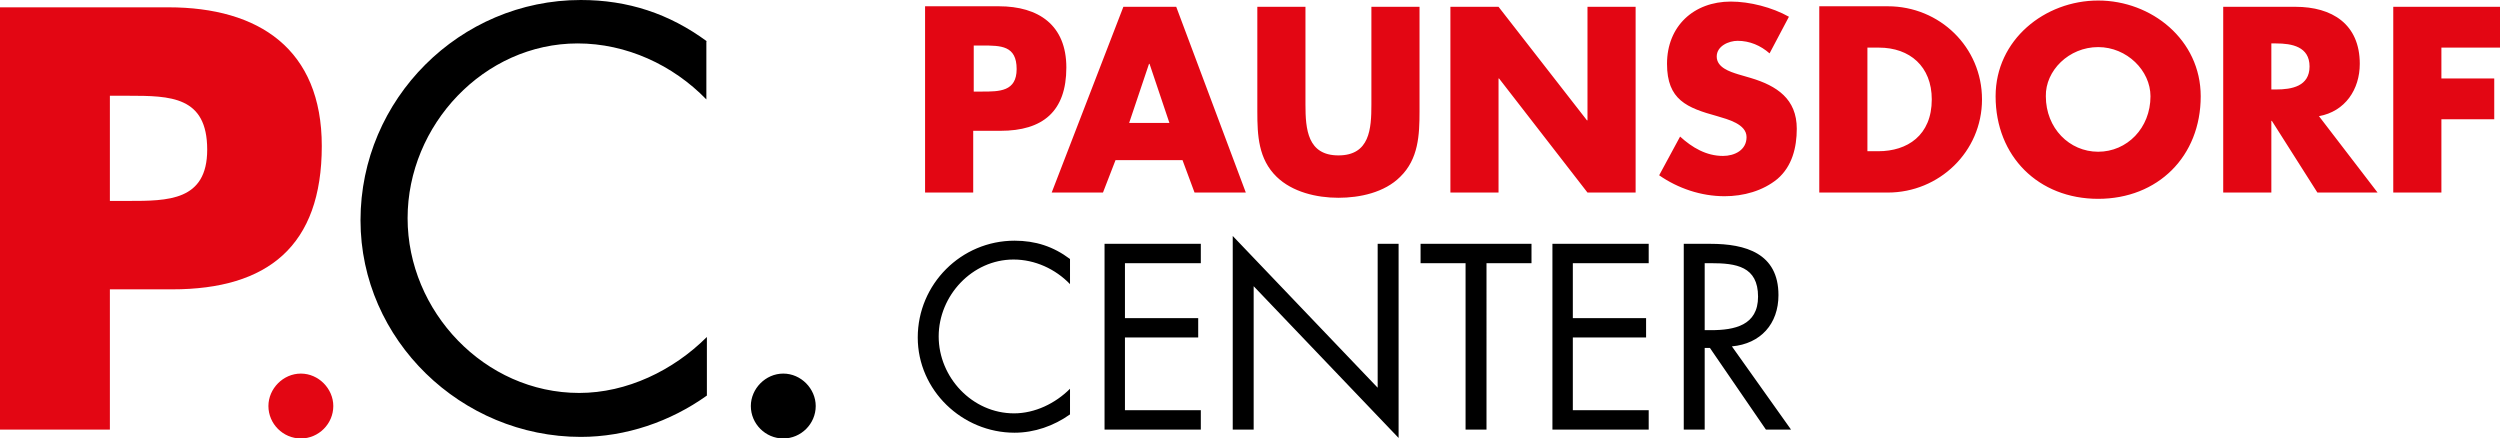
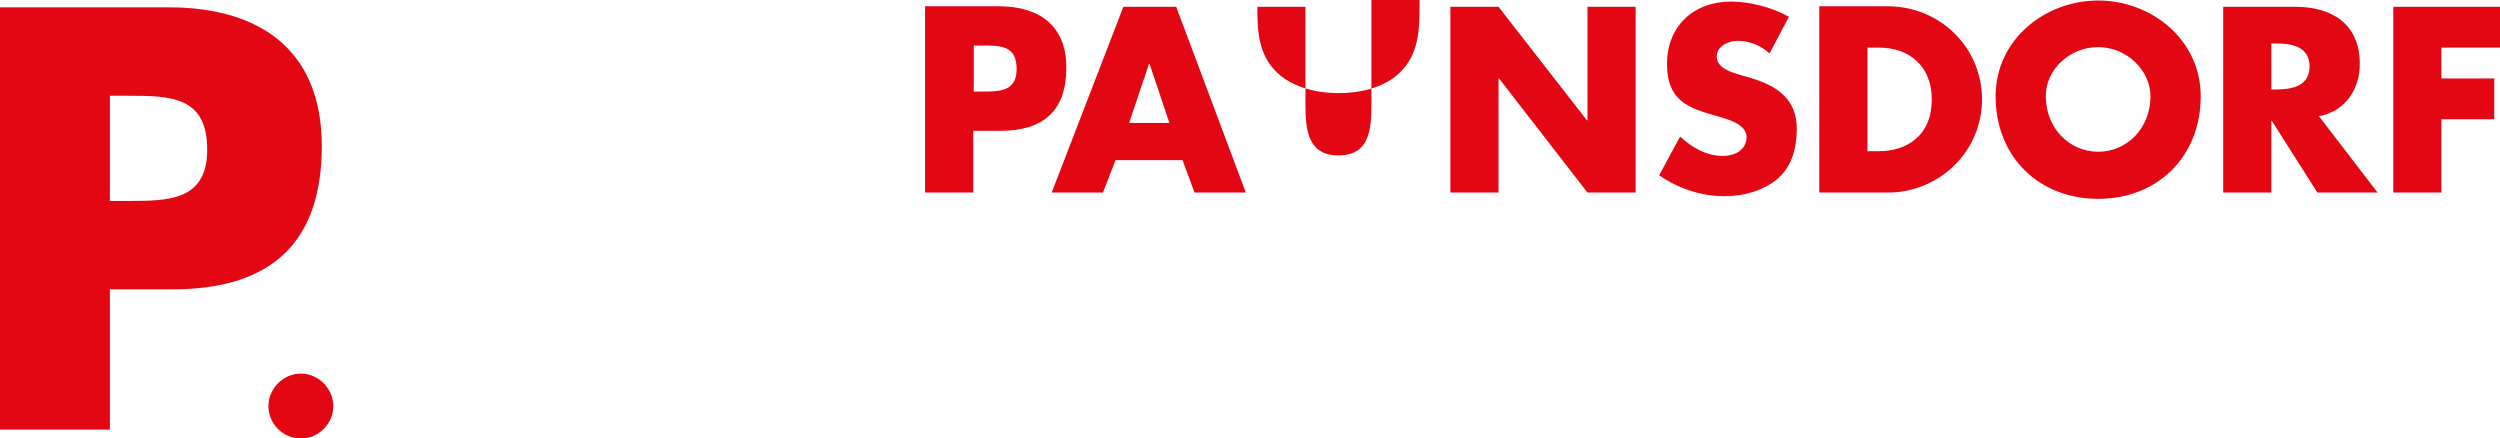
<svg xmlns="http://www.w3.org/2000/svg" xml:space="preserve" id="Ebene_1" x="0" y="0" enable-background="new 0 0 477.8 83.8" viewBox="0 0 477.8 83.8">
  <style>.st0{fill:#e30613}</style>
  <g>
-     <path d="M135.1 7.9C127.9 2.6 120 0 111 0 87.9 0 68.9 18.9 68.9 42.1c0 22.9 19.3 41.4 42.1 41.4 8.6 0 17.1-2.9 24.1-7.9V64.4c-6.4 6.4-15.3 10.7-24.4 10.7-18.1 0-32.8-15.6-32.8-33.4 0-17.8 14.6-33.4 32.5-33.4 9.3 0 18.2 4.1 24.6 10.7V7.9h.1zm14.6 63.5c-3.4 0-6.2 2.9-6.2 6.2 0 3.4 2.8 6.2 6.2 6.2 3.4 0 6.2-2.8 6.2-6.2 0-3.3-2.8-6.2-6.2-6.2z" />
    <path d="M0 82.1h21V55.3h11.9c18.3 0 28.6-8.3 28.6-27.4 0-18.5-12-26.5-29.3-26.5H0v80.7zm21-63.8h3.5c8.1 0 15.1.1 15.1 10.3 0 9.8-7.5 9.8-15.1 9.8H21V18.3zm36.5 53.1c-3.4 0-6.2 2.9-6.2 6.2 0 3.4 2.8 6.2 6.2 6.2 3.4 0 6.2-2.8 6.2-6.2 0-3.3-2.8-6.2-6.2-6.2z" class="st0" />
-     <path d="M204.5 49.5c-3.2-2.4-6.6-3.5-10.6-3.5-10.2 0-18.5 8.3-18.5 18.5 0 10.1 8.5 18.2 18.5 18.2 3.8 0 7.5-1.3 10.6-3.5v-4.9c-2.8 2.8-6.7 4.7-10.7 4.7-8 0-14.4-6.9-14.4-14.7 0-7.8 6.4-14.7 14.3-14.7 4.1 0 8 1.8 10.8 4.7v-4.8zm6.6 32.6h18.4v-3.7H215V64.5h14v-3.7h-14V50.3h14.5v-3.7h-18.4v35.5zm24.5 0h4V54.7l27.7 29V46.6h-4v27.5l-27.7-29v37zM284 50.3h8.7v-3.7h-21.2v3.7h8.6v31.8h4V50.3h-.1zm12.7 31.8h18.4v-3.7h-14.5V64.5h14v-3.7h-14V50.3h14.5v-3.7h-18.4v35.5zm29.1-31.8h1.2c4.8 0 9 .6 9 6.4 0 5.5-4.5 6.4-9 6.4h-1.2V50.3zm0 16.2h1l10.7 15.6h4.8L331 66.2c5.5-.5 8.9-4.3 8.9-9.8 0-8-6.3-9.8-13-9.8h-5.1v35.5h4V66.5z" />
-     <path d="M176.8 36.8h9.2V25h5.2c8.1 0 12.6-3.7 12.6-12.1 0-8.1-5.3-11.7-12.9-11.7h-14.1v35.6zm9.3-28.1h1.6c3.6 0 6.6 0 6.6 4.5 0 4.3-3.3 4.3-6.6 4.3h-1.6V8.7zM226 30.6l2.3 6.2h9.8L224.8 1.3h-10.1L201 36.8h9.8l2.4-6.2H226zm-2.5-7.1h-7.7l3.8-11.3h.1l3.8 11.3zm38.6-22.2V20c0 4.6-.3 9.7-6.3 9.7-5.9 0-6.3-5-6.3-9.7V1.3h-9.2v20c0 4.6.2 9.1 3.7 12.5 3 2.9 7.6 4 11.8 4 4.1 0 8.8-1 11.8-4 3.5-3.4 3.7-8 3.7-12.5v-20h-9.2zm15.1 35.5h9.2V15h.1l16.9 21.8h9.2V1.3h-9.2V23h-.1L286.4 1.3h-9.2v35.5zm64.7-33.6c-3.2-1.8-7.5-2.9-11.1-2.9-7.1 0-12.2 4.7-12.2 11.9 0 6.9 3.8 8.4 9.6 10 2 .6 5.6 1.5 5.6 4s-2.3 3.6-4.5 3.6c-3.2 0-5.9-1.6-8.2-3.7l-4 7.4c3.6 2.5 8 4 12.5 4 3.6 0 7.3-1 10.1-3.3 2.8-2.4 3.7-6 3.7-9.6 0-5.7-3.8-8.2-8.8-9.7l-2.4-.7c-1.6-.5-4.1-1.3-4.1-3.4 0-2 2.3-3 4-3 2.3 0 4.4.9 6.1 2.4l3.7-7zm5.8 33.6h13.1c9.8 0 18-7.8 18-17.8s-8.1-17.8-18-17.8h-13.1v35.6zm9.2-27.7h2.2c5.9 0 10.1 3.6 10.1 9.9 0 6.9-4.7 9.9-10.2 9.9h-2.1V9.1zm44.1-9c-10.2 0-19.6 7.5-19.6 18.3 0 11.5 8.2 19.6 19.6 19.6 11.4 0 19.6-8.1 19.6-19.6C420.6 7.6 411.2.1 401 .1zm0 8.9c5.5 0 10 4.5 10 9.4 0 6.1-4.5 10.6-10 10.6s-10-4.5-10-10.6c-.1-4.9 4.4-9.4 10-9.4zm42.2 13.2c5-.9 7.8-5.1 7.8-10 0-7.6-5.3-10.9-12.3-10.9h-13.8v35.5h9.2V23.1h.1l8.7 13.7h11.5l-11.2-14.6zm-9.1-13.9h.9c3 0 6.4.6 6.4 4.4s-3.4 4.4-6.4 4.4h-.9V8.3zm43.7.8V1.3h-20.4v35.5h9.2v-14h10.1V15h-10.1V9.1h11.2z" class="st0" />
+     <path d="M176.8 36.8h9.2V25h5.2c8.1 0 12.6-3.7 12.6-12.1 0-8.1-5.3-11.7-12.9-11.7h-14.1v35.6zm9.3-28.1h1.6c3.6 0 6.6 0 6.6 4.5 0 4.3-3.3 4.3-6.6 4.3h-1.6V8.7zM226 30.6l2.3 6.2h9.8L224.8 1.3h-10.1L201 36.8h9.8l2.4-6.2H226zm-2.5-7.1h-7.7l3.8-11.3h.1l3.8 11.3zm38.6-22.2V20c0 4.6-.3 9.7-6.3 9.7-5.9 0-6.3-5-6.3-9.7V1.3h-9.2c0 4.6.2 9.1 3.7 12.5 3 2.9 7.6 4 11.8 4 4.1 0 8.8-1 11.8-4 3.5-3.4 3.7-8 3.7-12.5v-20h-9.2zm15.1 35.5h9.2V15h.1l16.9 21.8h9.2V1.3h-9.2V23h-.1L286.4 1.3h-9.2v35.5zm64.7-33.6c-3.2-1.8-7.5-2.9-11.1-2.9-7.1 0-12.2 4.7-12.2 11.9 0 6.9 3.8 8.4 9.6 10 2 .6 5.6 1.5 5.6 4s-2.3 3.6-4.5 3.6c-3.2 0-5.9-1.6-8.2-3.7l-4 7.4c3.6 2.5 8 4 12.5 4 3.6 0 7.3-1 10.1-3.3 2.8-2.4 3.7-6 3.7-9.6 0-5.7-3.8-8.2-8.8-9.7l-2.4-.7c-1.6-.5-4.1-1.3-4.1-3.4 0-2 2.3-3 4-3 2.3 0 4.4.9 6.1 2.4l3.7-7zm5.8 33.6h13.1c9.8 0 18-7.8 18-17.8s-8.1-17.8-18-17.8h-13.1v35.6zm9.2-27.7h2.2c5.9 0 10.1 3.6 10.1 9.9 0 6.9-4.7 9.9-10.2 9.9h-2.1V9.1zm44.1-9c-10.2 0-19.6 7.5-19.6 18.3 0 11.5 8.2 19.6 19.6 19.6 11.4 0 19.6-8.1 19.6-19.6C420.6 7.6 411.2.1 401 .1zm0 8.9c5.5 0 10 4.5 10 9.4 0 6.1-4.5 10.6-10 10.6s-10-4.5-10-10.6c-.1-4.9 4.4-9.4 10-9.4zm42.2 13.2c5-.9 7.8-5.1 7.8-10 0-7.6-5.3-10.9-12.3-10.9h-13.8v35.5h9.2V23.1h.1l8.7 13.7h11.5l-11.2-14.6zm-9.1-13.9h.9c3 0 6.4.6 6.4 4.4s-3.4 4.4-6.4 4.4h-.9V8.3zm43.7.8V1.3h-20.4v35.5h9.2v-14h10.1V15h-10.1V9.1h11.2z" class="st0" />
  </g>
</svg>